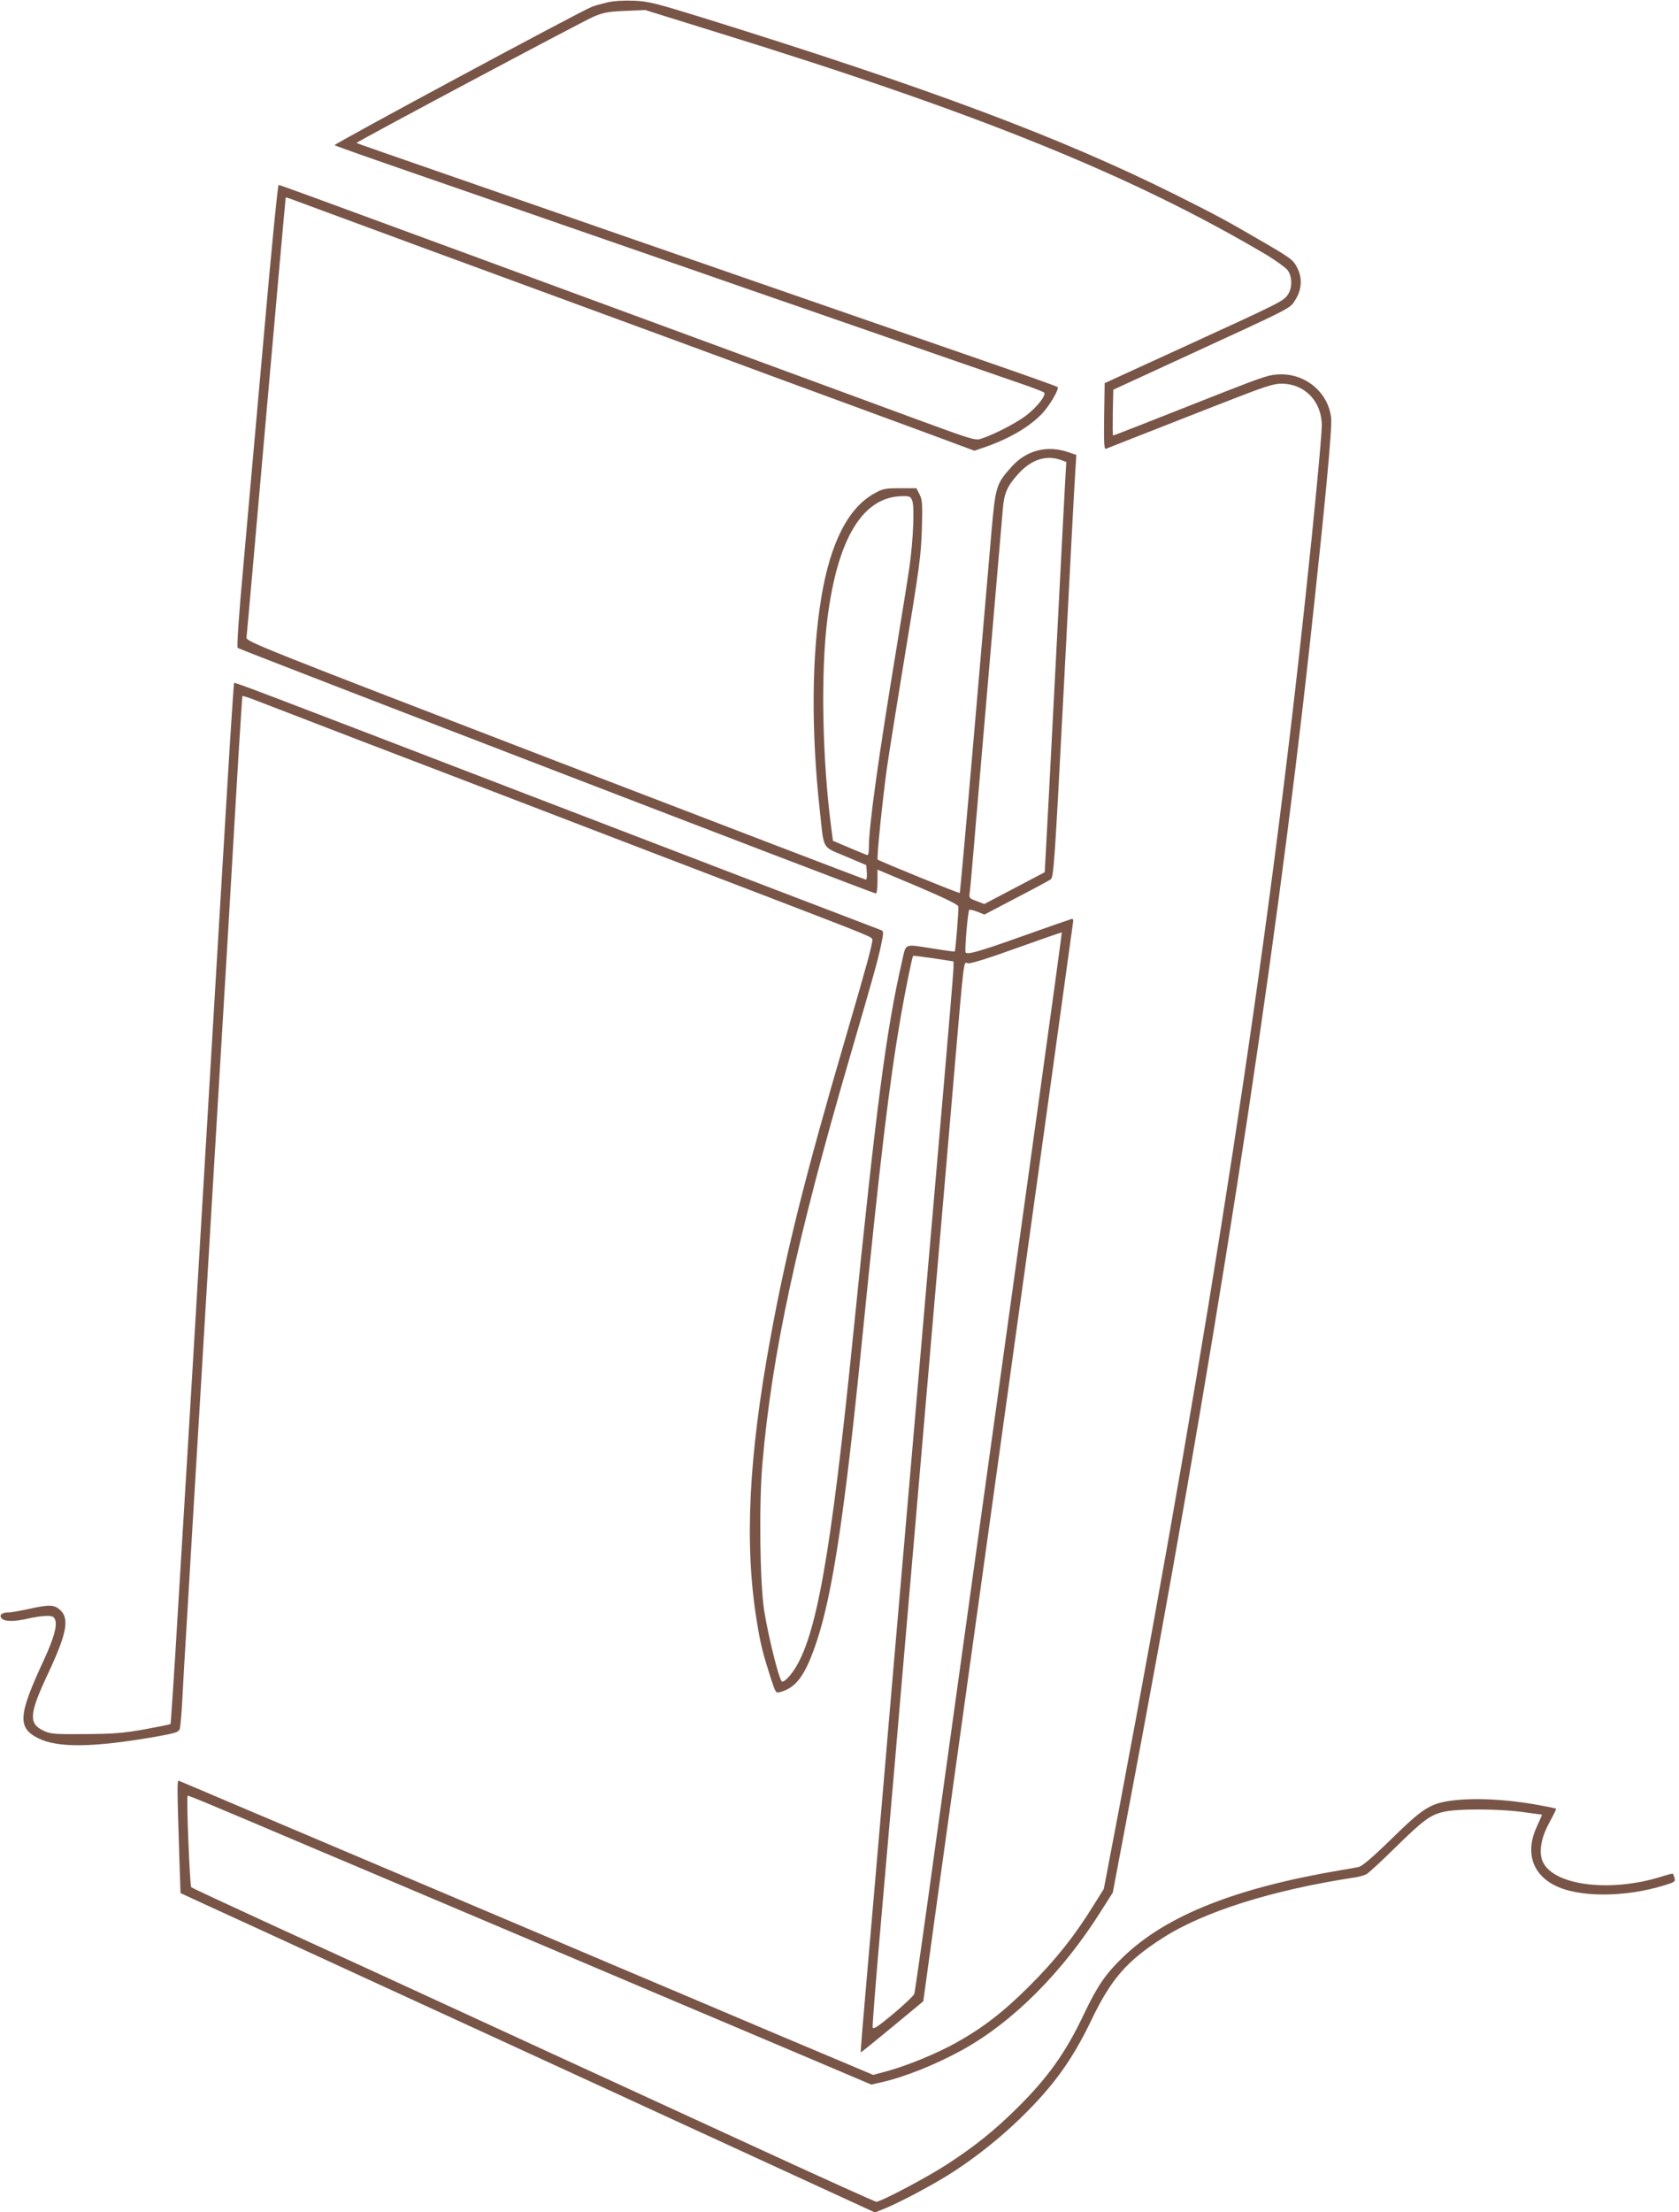
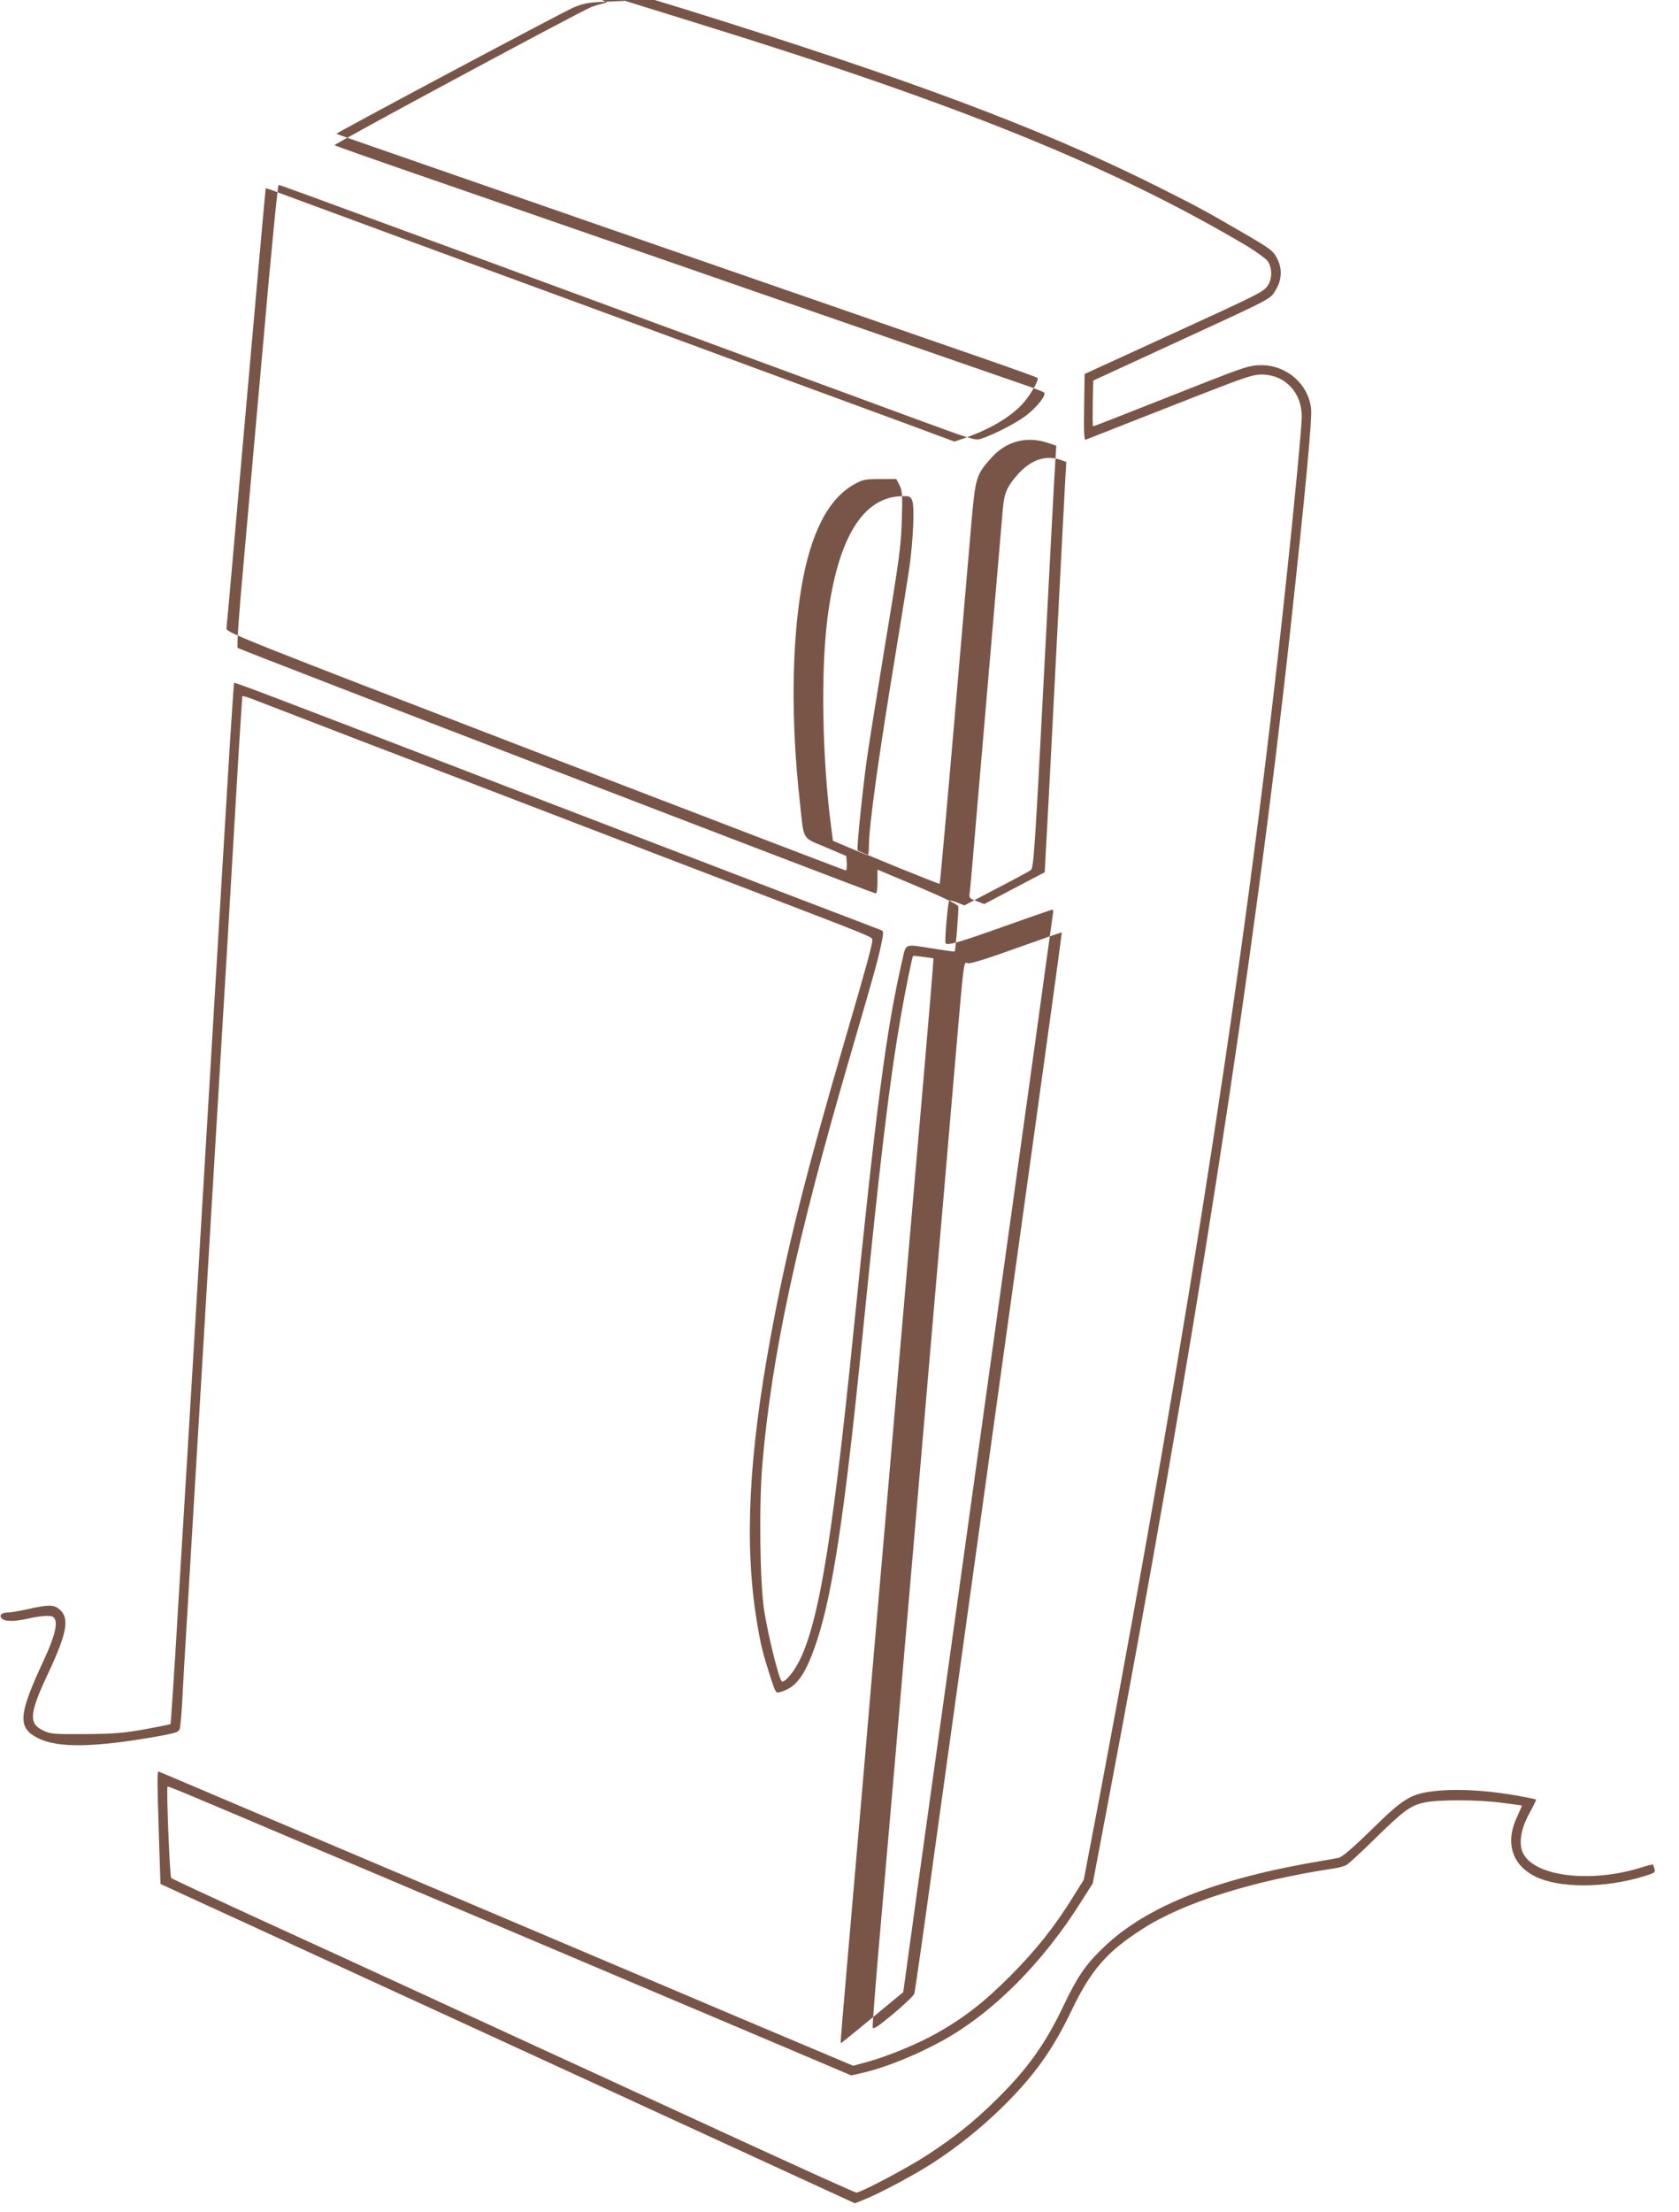
<svg xmlns="http://www.w3.org/2000/svg" version="1.0" width="972pt" height="1280pt" viewBox="0 0 972 1280" preserveAspectRatio="xMidYMid meet">
  <g transform="translate(0,1280) scale(0.1,-0.1)" fill="#795548" stroke="none">
-     <path d="M3515 12786 c-33 -8 -73 -19 -90 -26 -67 -26 -1495 -794 -1488 -800 4 -4 220 -80 478 -169 259 -90 637 -220 840 -291 204 -71 539 -187 745 -258 206 -72 544 -189 750 -260 686 -238 1134 -393 1210 -419 41 -15 79 -30 84 -34 16 -14 -42 -87 -107 -136 -60 -44 -184 -108 -258 -132 -34 -11 -54 -4 -400 123 -200 74 -587 216 -859 316 -272 100 -553 204 -625 230 -71 26 -353 130 -625 230 -272 100 -553 204 -625 230 -663 244 -925 340 -932 340 -5 0 -44 -395 -86 -877 -43 -483 -97 -1084 -119 -1336 -25 -273 -38 -461 -32 -466 11 -10 3679 -1421 3694 -1421 6 0 10 30 10 69 l0 69 233 -98 c153 -65 233 -104 235 -115 3 -15 -16 -256 -21 -261 -1 -1 -56 6 -122 17 -176 27 -158 34 -183 -73 -92 -401 -149 -839 -282 -2153 -130 -1287 -214 -1760 -346 -1952 -30 -44 -61 -71 -69 -61 -19 24 -77 260 -101 408 -25 162 -31 615 -10 855 54 626 199 1297 506 2349 144 494 158 545 180 644 16 77 16 84 1 90 -33 12 -1291 494 -2041 782 -1626 625 -1700 653 -1705 648 -1 -1 -12 -158 -24 -348 -20 -322 -40 -661 -171 -2857 -27 -461 -59 -989 -70 -1173 -11 -184 -38 -629 -60 -989 -21 -359 -41 -655 -43 -657 -2 -2 -71 -16 -153 -31 -125 -22 -180 -26 -344 -27 -185 -1 -197 0 -243 22 -82 41 -77 98 31 328 110 234 126 321 67 371 -32 28 -63 29 -179 3 -50 -11 -101 -20 -115 -20 -40 0 -58 -15 -42 -34 17 -20 76 -20 156 -1 33 8 79 14 103 15 35 0 44 -4 51 -22 13 -36 -7 -107 -65 -233 -149 -320 -154 -392 -33 -453 114 -57 320 -54 687 10 105 19 125 25 132 42 4 12 10 77 14 146 3 69 17 310 31 535 13 226 45 752 70 1170 25 418 59 983 75 1255 46 759 128 2135 150 2520 12 190 22 348 23 352 1 3 40 -9 87 -28 47 -18 319 -123 605 -233 286 -109 792 -303 1125 -431 333 -128 839 -322 1125 -431 735 -282 705 -270 705 -289 0 -26 -34 -152 -155 -565 -235 -803 -344 -1240 -434 -1732 -128 -696 -152 -1201 -80 -1643 22 -136 35 -186 80 -327 30 -91 30 -91 58 -83 93 26 145 100 210 295 91 275 162 744 261 1735 107 1068 157 1484 225 1880 24 138 65 341 71 349 2 2 55 -5 118 -14 l116 -18 0 -35 c0 -19 -25 -319 -55 -666 -30 -347 -82 -945 -115 -1328 -33 -384 -87 -1010 -120 -1391 -33 -380 -85 -982 -115 -1337 -31 -355 -73 -849 -95 -1099 -22 -250 -39 -455 -37 -457 1 -1 83 65 182 147 l180 149 81 588 c118 844 358 2574 469 3372 53 377 145 1043 206 1480 60 437 111 802 112 810 1 8 -2 14 -8 13 -5 -1 -138 -47 -295 -103 -261 -93 -320 -108 -321 -87 -3 35 15 238 22 242 4 3 26 -2 48 -11 l40 -16 183 96 c101 52 191 101 201 108 17 13 23 99 77 1138 32 619 61 1168 65 1222 l6 96 -51 17 c-121 40 -239 9 -324 -86 -88 -98 -93 -112 -116 -372 -11 -128 -56 -650 -100 -1161 -44 -511 -82 -931 -84 -933 -3 -4 -464 184 -475 193 -7 6 29 356 54 534 14 96 55 351 90 565 101 611 106 650 112 820 4 141 2 164 -14 195 l-18 35 -95 0 c-86 0 -100 -3 -148 -30 -151 -83 -254 -283 -307 -600 -56 -334 -60 -777 -9 -1235 25 -233 10 -206 149 -265 l120 -51 3 -42 c2 -23 -1 -42 -5 -42 -5 0 -814 310 -1798 688 -1723 663 -1790 690 -1788 713 2 13 53 591 114 1284 61 693 112 1261 113 1262 1 2 31 -8 67 -22 35 -13 363 -134 729 -269 1395 -512 1658 -609 1745 -641 50 -19 349 -129 665 -245 316 -116 621 -228 678 -250 l103 -38 53 18 c146 50 263 118 337 195 45 47 103 145 91 156 -4 3 -151 56 -327 117 -336 116 -428 148 -2200 762 -206 72 -545 189 -752 261 -634 220 -776 269 -779 272 -5 4 1306 702 1373 731 58 24 85 29 183 33 l115 5 425 -132 c1505 -465 2401 -828 3174 -1286 54 -33 108 -72 120 -87 28 -38 28 -106 0 -144 -26 -36 -41 -44 -594 -297 l-465 -213 -3 -193 c-2 -152 0 -191 10 -187 28 11 360 142 652 256 266 104 316 121 365 121 136 -1 234 -104 233 -245 -1 -64 -43 -512 -93 -975 -219 -2060 -548 -4203 -1078 -7013 l-91 -477 -62 -99 c-109 -176 -218 -312 -367 -461 -153 -153 -269 -242 -428 -331 -110 -61 -275 -129 -393 -162 l-85 -23 -230 97 c-127 53 -482 203 -790 334 -308 130 -692 293 -852 361 -741 314 -1390 589 -1808 766 -181 77 -334 142 -340 144 -10 4 -10 -33 3 -441 l7 -209 145 -67 c80 -36 534 -245 1010 -464 476 -219 1059 -486 1295 -595 237 -109 686 -316 1000 -460 l570 -262 55 22 c94 38 298 147 403 216 135 88 272 198 385 308 190 185 299 335 412 571 112 233 203 338 409 470 237 153 637 279 1111 351 25 3 56 12 70 19 14 8 88 76 165 152 163 160 204 191 282 209 78 19 322 18 458 -1 60 -8 110 -15 111 -15 2 0 -11 -30 -28 -67 -69 -146 -30 -275 102 -342 137 -71 407 -71 635 0 60 18 65 22 59 42 -3 12 -8 23 -9 25 -2 2 -34 -6 -71 -18 -291 -90 -611 -51 -680 82 -28 54 -15 141 36 233 23 42 40 78 39 79 -2 2 -44 11 -94 20 -195 36 -384 45 -520 26 -117 -17 -162 -46 -340 -221 -112 -109 -170 -158 -190 -162 -17 -4 -59 -11 -95 -17 -614 -103 -1015 -262 -1264 -500 -104 -99 -152 -169 -230 -332 -106 -225 -211 -372 -392 -550 -130 -128 -237 -214 -399 -320 -111 -73 -385 -218 -412 -218 -7 0 -297 131 -645 291 -348 160 -739 340 -868 399 -129 59 -521 239 -870 400 -349 161 -846 389 -1105 507 -259 119 -474 219 -478 223 -8 7 -29 521 -21 529 3 4 113 -42 709 -295 94 -39 406 -172 695 -294 289 -122 671 -284 850 -360 179 -76 442 -187 585 -248 143 -60 453 -192 690 -292 l429 -182 53 12 c137 30 321 104 475 189 293 162 580 450 802 803 l68 107 79 418 c505 2659 851 4883 1063 6818 87 797 129 1239 122 1297 -16 144 -142 253 -291 252 -64 -1 -90 -9 -330 -103 -491 -194 -637 -251 -641 -251 -3 0 -3 60 -2 133 l3 132 395 182 c661 304 626 286 660 340 36 57 40 124 11 181 -25 49 -32 55 -211 159 -213 124 -261 149 -492 265 -672 335 -1429 618 -2738 1025 -275 85 -314 95 -400 99 -60 2 -117 -1 -155 -10z m2625 -2647 l33 -12 -7 -121 c-4 -67 -29 -551 -56 -1076 -27 -525 -52 -1005 -56 -1066 l-6 -111 -175 -92 -175 -92 -44 17 c-45 17 -45 17 -39 58 3 23 23 255 45 516 33 380 105 1220 146 1700 8 87 25 127 88 197 75 83 160 112 246 82z m-859 -236 c14 -35 6 -226 -16 -383 -9 -63 -43 -275 -75 -470 -105 -635 -160 -1028 -160 -1154 0 -34 -4 -47 -12 -43 -7 2 -54 22 -104 43 l-92 39 -11 85 c-51 393 -60 893 -21 1200 59 466 205 706 433 709 43 1 49 -2 58 -26z m734 -3463 c-74 -531 -213 -1532 -309 -2225 -96 -693 -227 -1636 -291 -2095 -63 -459 -118 -845 -122 -857 -5 -12 -60 -64 -123 -117 -89 -74 -116 -91 -118 -77 -2 9 15 226 37 482 22 255 63 725 91 1044 27 319 77 894 110 1278 33 383 87 1011 120 1395 33 383 83 958 110 1277 64 742 57 688 84 681 14 -3 122 30 281 88 143 51 261 92 262 91 1 0 -58 -435 -132 -965z" />
+     <path d="M3515 12786 c-33 -8 -73 -19 -90 -26 -67 -26 -1495 -794 -1488 -800 4 -4 220 -80 478 -169 259 -90 637 -220 840 -291 204 -71 539 -187 745 -258 206 -72 544 -189 750 -260 686 -238 1134 -393 1210 -419 41 -15 79 -30 84 -34 16 -14 -42 -87 -107 -136 -60 -44 -184 -108 -258 -132 -34 -11 -54 -4 -400 123 -200 74 -587 216 -859 316 -272 100 -553 204 -625 230 -71 26 -353 130 -625 230 -272 100 -553 204 -625 230 -663 244 -925 340 -932 340 -5 0 -44 -395 -86 -877 -43 -483 -97 -1084 -119 -1336 -25 -273 -38 -461 -32 -466 11 -10 3679 -1421 3694 -1421 6 0 10 30 10 69 l0 69 233 -98 c153 -65 233 -104 235 -115 3 -15 -16 -256 -21 -261 -1 -1 -56 6 -122 17 -176 27 -158 34 -183 -73 -92 -401 -149 -839 -282 -2153 -130 -1287 -214 -1760 -346 -1952 -30 -44 -61 -71 -69 -61 -19 24 -77 260 -101 408 -25 162 -31 615 -10 855 54 626 199 1297 506 2349 144 494 158 545 180 644 16 77 16 84 1 90 -33 12 -1291 494 -2041 782 -1626 625 -1700 653 -1705 648 -1 -1 -12 -158 -24 -348 -20 -322 -40 -661 -171 -2857 -27 -461 -59 -989 -70 -1173 -11 -184 -38 -629 -60 -989 -21 -359 -41 -655 -43 -657 -2 -2 -71 -16 -153 -31 -125 -22 -180 -26 -344 -27 -185 -1 -197 0 -243 22 -82 41 -77 98 31 328 110 234 126 321 67 371 -32 28 -63 29 -179 3 -50 -11 -101 -20 -115 -20 -40 0 -58 -15 -42 -34 17 -20 76 -20 156 -1 33 8 79 14 103 15 35 0 44 -4 51 -22 13 -36 -7 -107 -65 -233 -149 -320 -154 -392 -33 -453 114 -57 320 -54 687 10 105 19 125 25 132 42 4 12 10 77 14 146 3 69 17 310 31 535 13 226 45 752 70 1170 25 418 59 983 75 1255 46 759 128 2135 150 2520 12 190 22 348 23 352 1 3 40 -9 87 -28 47 -18 319 -123 605 -233 286 -109 792 -303 1125 -431 333 -128 839 -322 1125 -431 735 -282 705 -270 705 -289 0 -26 -34 -152 -155 -565 -235 -803 -344 -1240 -434 -1732 -128 -696 -152 -1201 -80 -1643 22 -136 35 -186 80 -327 30 -91 30 -91 58 -83 93 26 145 100 210 295 91 275 162 744 261 1735 107 1068 157 1484 225 1880 24 138 65 341 71 349 2 2 55 -5 118 -14 c0 -19 -25 -319 -55 -666 -30 -347 -82 -945 -115 -1328 -33 -384 -87 -1010 -120 -1391 -33 -380 -85 -982 -115 -1337 -31 -355 -73 -849 -95 -1099 -22 -250 -39 -455 -37 -457 1 -1 83 65 182 147 l180 149 81 588 c118 844 358 2574 469 3372 53 377 145 1043 206 1480 60 437 111 802 112 810 1 8 -2 14 -8 13 -5 -1 -138 -47 -295 -103 -261 -93 -320 -108 -321 -87 -3 35 15 238 22 242 4 3 26 -2 48 -11 l40 -16 183 96 c101 52 191 101 201 108 17 13 23 99 77 1138 32 619 61 1168 65 1222 l6 96 -51 17 c-121 40 -239 9 -324 -86 -88 -98 -93 -112 -116 -372 -11 -128 -56 -650 -100 -1161 -44 -511 -82 -931 -84 -933 -3 -4 -464 184 -475 193 -7 6 29 356 54 534 14 96 55 351 90 565 101 611 106 650 112 820 4 141 2 164 -14 195 l-18 35 -95 0 c-86 0 -100 -3 -148 -30 -151 -83 -254 -283 -307 -600 -56 -334 -60 -777 -9 -1235 25 -233 10 -206 149 -265 l120 -51 3 -42 c2 -23 -1 -42 -5 -42 -5 0 -814 310 -1798 688 -1723 663 -1790 690 -1788 713 2 13 53 591 114 1284 61 693 112 1261 113 1262 1 2 31 -8 67 -22 35 -13 363 -134 729 -269 1395 -512 1658 -609 1745 -641 50 -19 349 -129 665 -245 316 -116 621 -228 678 -250 l103 -38 53 18 c146 50 263 118 337 195 45 47 103 145 91 156 -4 3 -151 56 -327 117 -336 116 -428 148 -2200 762 -206 72 -545 189 -752 261 -634 220 -776 269 -779 272 -5 4 1306 702 1373 731 58 24 85 29 183 33 l115 5 425 -132 c1505 -465 2401 -828 3174 -1286 54 -33 108 -72 120 -87 28 -38 28 -106 0 -144 -26 -36 -41 -44 -594 -297 l-465 -213 -3 -193 c-2 -152 0 -191 10 -187 28 11 360 142 652 256 266 104 316 121 365 121 136 -1 234 -104 233 -245 -1 -64 -43 -512 -93 -975 -219 -2060 -548 -4203 -1078 -7013 l-91 -477 -62 -99 c-109 -176 -218 -312 -367 -461 -153 -153 -269 -242 -428 -331 -110 -61 -275 -129 -393 -162 l-85 -23 -230 97 c-127 53 -482 203 -790 334 -308 130 -692 293 -852 361 -741 314 -1390 589 -1808 766 -181 77 -334 142 -340 144 -10 4 -10 -33 3 -441 l7 -209 145 -67 c80 -36 534 -245 1010 -464 476 -219 1059 -486 1295 -595 237 -109 686 -316 1000 -460 l570 -262 55 22 c94 38 298 147 403 216 135 88 272 198 385 308 190 185 299 335 412 571 112 233 203 338 409 470 237 153 637 279 1111 351 25 3 56 12 70 19 14 8 88 76 165 152 163 160 204 191 282 209 78 19 322 18 458 -1 60 -8 110 -15 111 -15 2 0 -11 -30 -28 -67 -69 -146 -30 -275 102 -342 137 -71 407 -71 635 0 60 18 65 22 59 42 -3 12 -8 23 -9 25 -2 2 -34 -6 -71 -18 -291 -90 -611 -51 -680 82 -28 54 -15 141 36 233 23 42 40 78 39 79 -2 2 -44 11 -94 20 -195 36 -384 45 -520 26 -117 -17 -162 -46 -340 -221 -112 -109 -170 -158 -190 -162 -17 -4 -59 -11 -95 -17 -614 -103 -1015 -262 -1264 -500 -104 -99 -152 -169 -230 -332 -106 -225 -211 -372 -392 -550 -130 -128 -237 -214 -399 -320 -111 -73 -385 -218 -412 -218 -7 0 -297 131 -645 291 -348 160 -739 340 -868 399 -129 59 -521 239 -870 400 -349 161 -846 389 -1105 507 -259 119 -474 219 -478 223 -8 7 -29 521 -21 529 3 4 113 -42 709 -295 94 -39 406 -172 695 -294 289 -122 671 -284 850 -360 179 -76 442 -187 585 -248 143 -60 453 -192 690 -292 l429 -182 53 12 c137 30 321 104 475 189 293 162 580 450 802 803 l68 107 79 418 c505 2659 851 4883 1063 6818 87 797 129 1239 122 1297 -16 144 -142 253 -291 252 -64 -1 -90 -9 -330 -103 -491 -194 -637 -251 -641 -251 -3 0 -3 60 -2 133 l3 132 395 182 c661 304 626 286 660 340 36 57 40 124 11 181 -25 49 -32 55 -211 159 -213 124 -261 149 -492 265 -672 335 -1429 618 -2738 1025 -275 85 -314 95 -400 99 -60 2 -117 -1 -155 -10z m2625 -2647 l33 -12 -7 -121 c-4 -67 -29 -551 -56 -1076 -27 -525 -52 -1005 -56 -1066 l-6 -111 -175 -92 -175 -92 -44 17 c-45 17 -45 17 -39 58 3 23 23 255 45 516 33 380 105 1220 146 1700 8 87 25 127 88 197 75 83 160 112 246 82z m-859 -236 c14 -35 6 -226 -16 -383 -9 -63 -43 -275 -75 -470 -105 -635 -160 -1028 -160 -1154 0 -34 -4 -47 -12 -43 -7 2 -54 22 -104 43 l-92 39 -11 85 c-51 393 -60 893 -21 1200 59 466 205 706 433 709 43 1 49 -2 58 -26z m734 -3463 c-74 -531 -213 -1532 -309 -2225 -96 -693 -227 -1636 -291 -2095 -63 -459 -118 -845 -122 -857 -5 -12 -60 -64 -123 -117 -89 -74 -116 -91 -118 -77 -2 9 15 226 37 482 22 255 63 725 91 1044 27 319 77 894 110 1278 33 383 87 1011 120 1395 33 383 83 958 110 1277 64 742 57 688 84 681 14 -3 122 30 281 88 143 51 261 92 262 91 1 0 -58 -435 -132 -965z" />
  </g>
</svg>